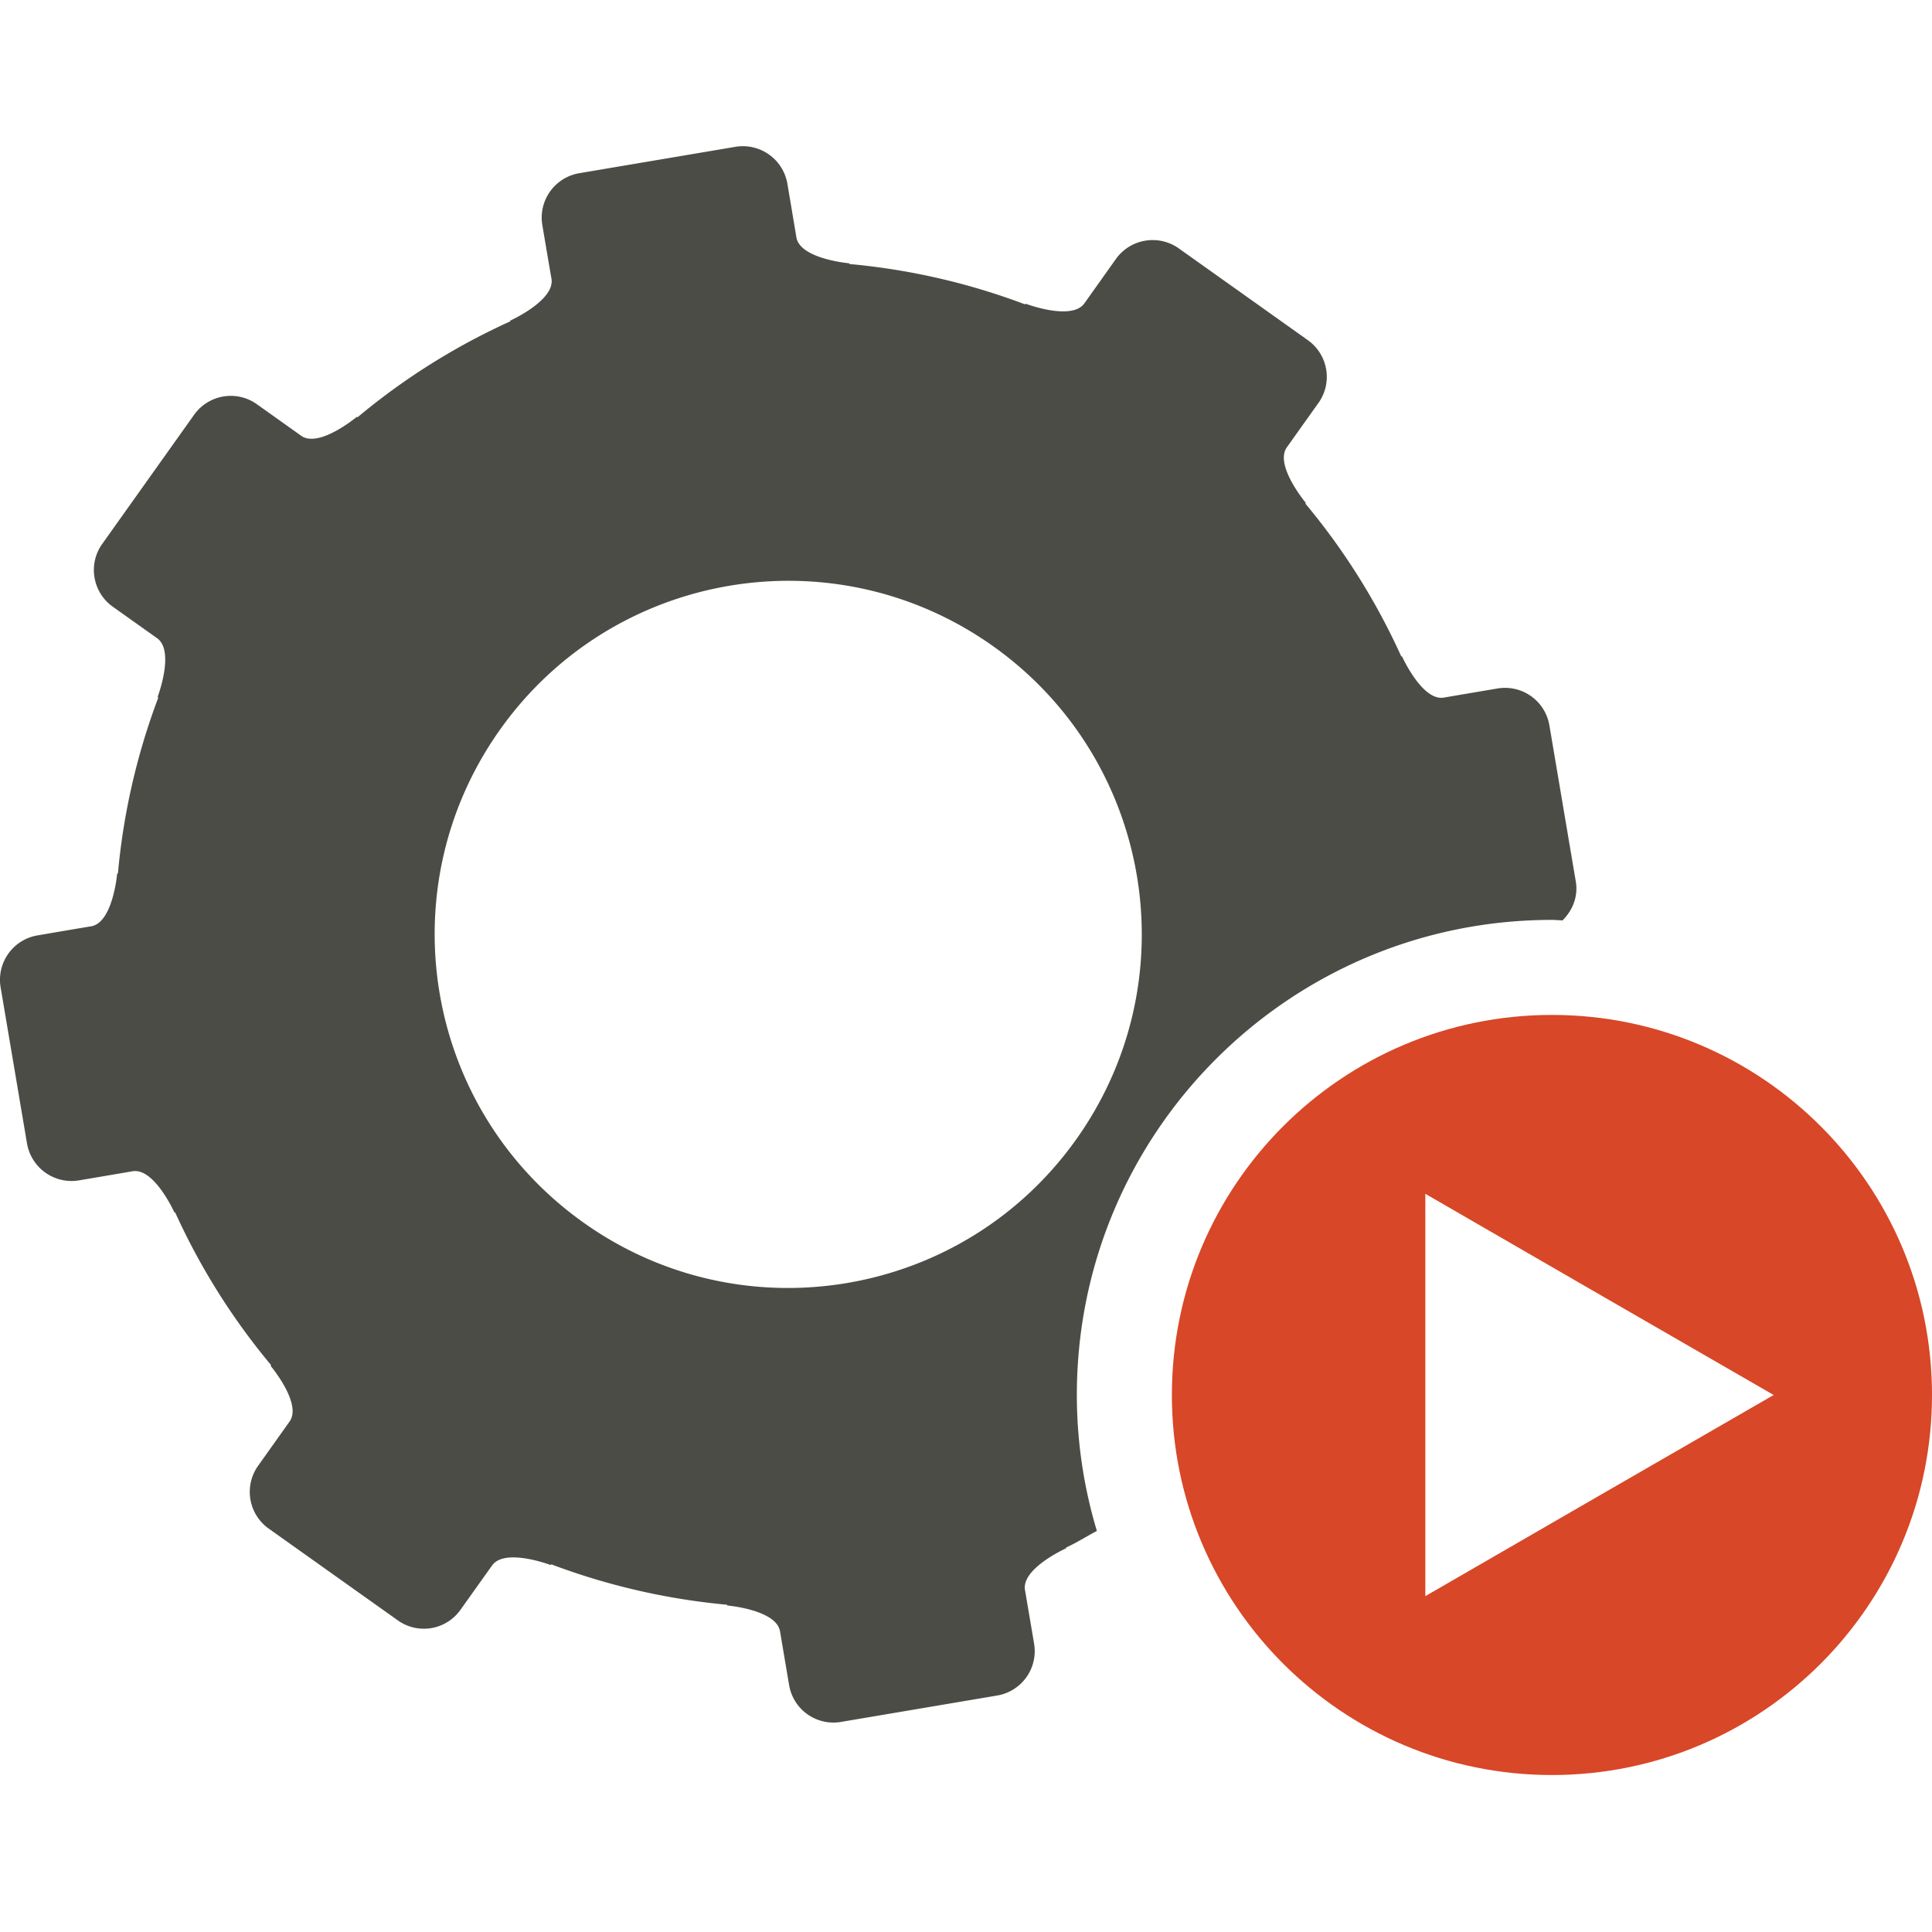
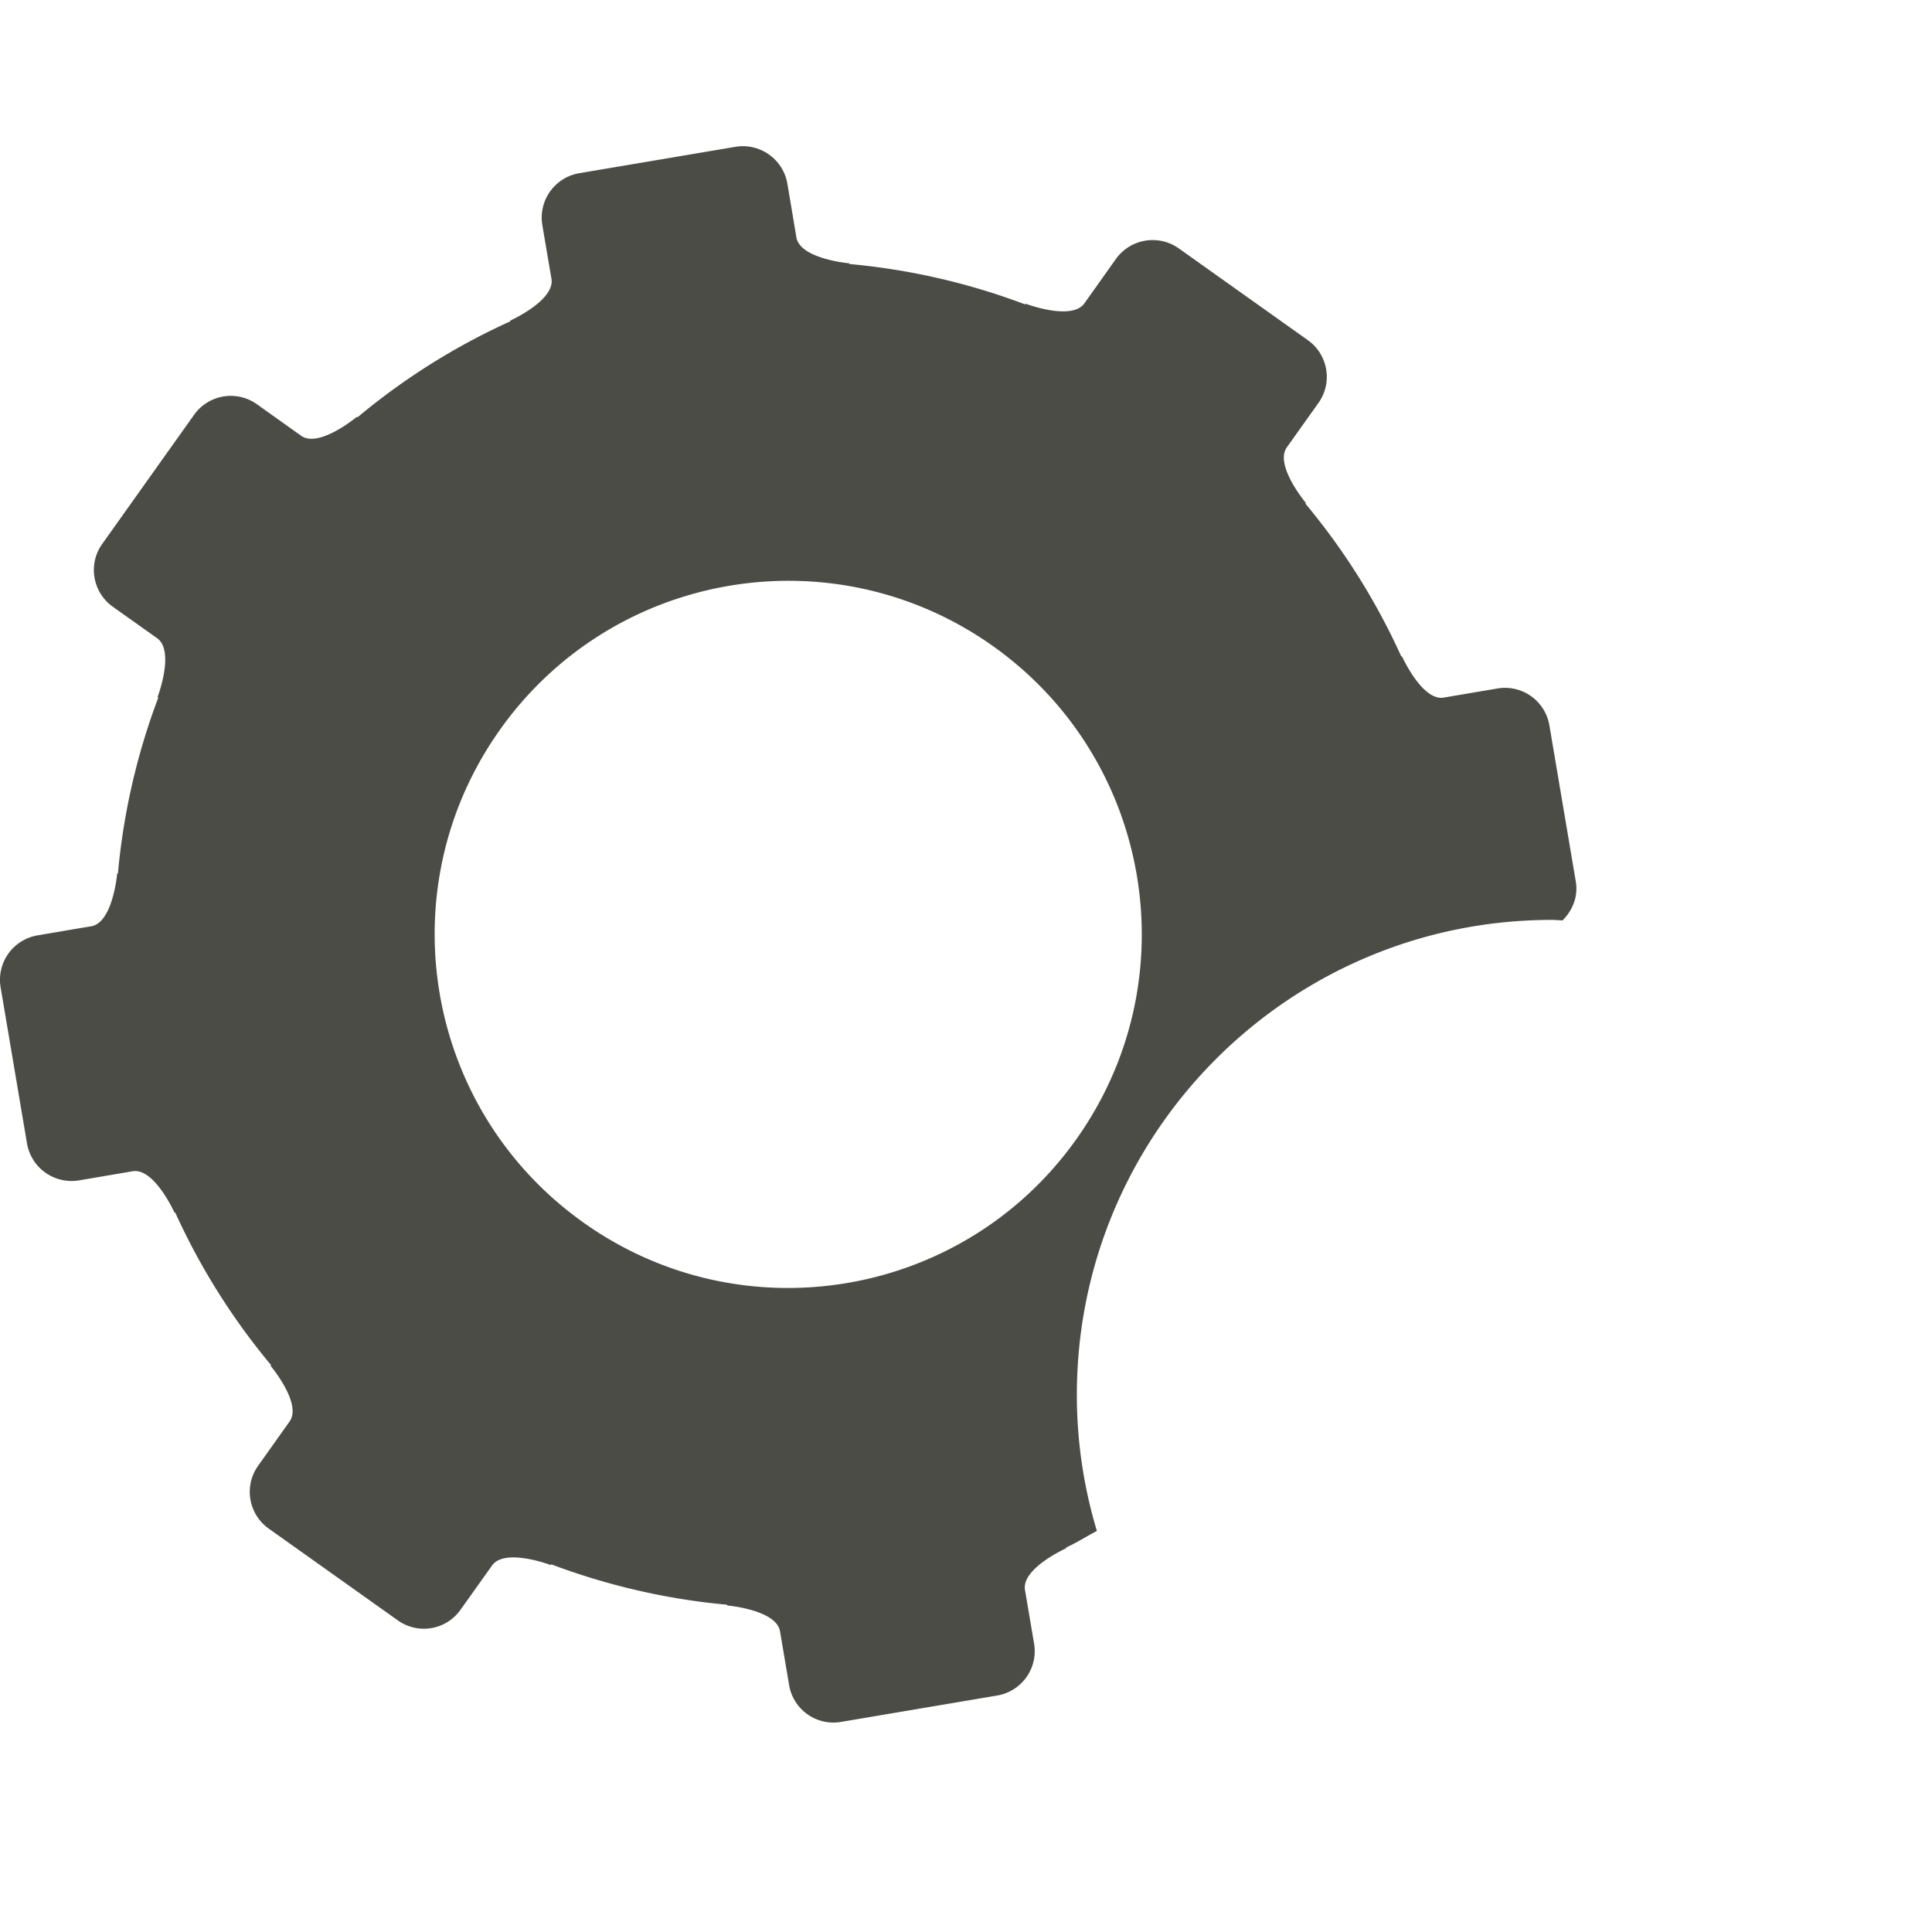
<svg xmlns="http://www.w3.org/2000/svg" width="80" height="80" viewBox="0 0 80 80">
  <title>feature-automation</title>
  <g fill-rule="nonzero" fill="none">
-     <path d="M64.262 42.026c-8.689 0-15.737 7.042-15.737 15.737 0 8.69 7.048 15.737 15.737 15.737C72.952 73.5 80 66.453 80 57.763c0-8.695-7.048-15.737-15.738-15.737Zm1.968 19.9-7.21 4.167v-16.66l7.21 4.168 7.214 4.163-7.214 4.162Z" fill="#D84727" />
    <path d="M44.59 57.763c0-10.869 8.81-19.672 19.672-19.672.15 0 .294.017.44.021.413-.412.654-.988.549-1.607l-1.094-6.469a1.864 1.864 0 0 0-2.147-1.528s-1.33.224-2.226.378c-.896.15-1.73-1.708-1.73-1.708l-.03.004a27.654 27.654 0 0 0-3.97-6.327l.018-.031s-1.31-1.562-.787-2.3c.527-.742 1.31-1.84 1.31-1.84.597-.838.399-2.002-.44-2.599l-5.344-3.8a1.871 1.871 0 0 0-2.604.439l-1.305 1.837c-.527.738-2.432.015-2.432.015l-.021.028a27.67 27.67 0 0 0-7.28-1.672l-.005-.029c-.005-.002-2.033-.178-2.187-1.074-.149-.896-.373-2.222-.373-2.222a1.871 1.871 0 0 0-2.152-1.528l-6.467 1.093a1.866 1.866 0 0 0-1.528 2.15s.224 1.328.378 2.222c.149.896-1.708 1.732-1.708 1.732l.005.029a27.64 27.64 0 0 0-6.328 3.974l-.027-.02s-1.567 1.309-2.305.786l-1.836-1.308a1.863 1.863 0 0 0-2.599.439l-3.805 5.348c-.597.839-.4 2.002.44 2.6l1.835 1.304c.742.531.017 2.437.017 2.437l.032.018a27.645 27.645 0 0 0-1.673 7.284l-.031.005S4.676 38.2 3.78 38.355c-.9.149-2.223.377-2.223.377A1.864 1.864 0 0 0 .025 40.88l1.093 6.468a1.872 1.872 0 0 0 2.152 1.529s1.326-.224 2.222-.378c.896-.15 1.73 1.708 1.73 1.708l.031-.004a27.769 27.769 0 0 0 3.975 6.327l-.023.026s1.313 1.563.786 2.305l-1.304 1.835c-.596.84-.399 2.003.44 2.6l5.343 3.798a1.856 1.856 0 0 0 2.6-.439l1.308-1.835c.527-.737 2.428-.014 2.428-.014l.022-.03a27.83 27.83 0 0 0 7.28 1.673l.008.031s2.033.175 2.183 1.071l.377 2.227a1.86 1.86 0 0 0 2.148 1.523l6.468-1.093a1.864 1.864 0 0 0 1.528-2.147l-.377-2.222c-.154-.896 1.707-1.73 1.707-1.73l-.004-.03c.439-.198.848-.466 1.274-.685a19.547 19.547 0 0 1-.83-5.63Zm-20.43-7.14c-6.592-4.685-8.138-13.823-3.452-20.414 4.685-6.591 13.823-8.133 20.414-3.452 6.59 4.686 8.131 13.823 3.447 20.415-4.681 6.59-13.824 8.137-20.41 3.451Z" fill="#4C4C47" />
  </g>
</svg>